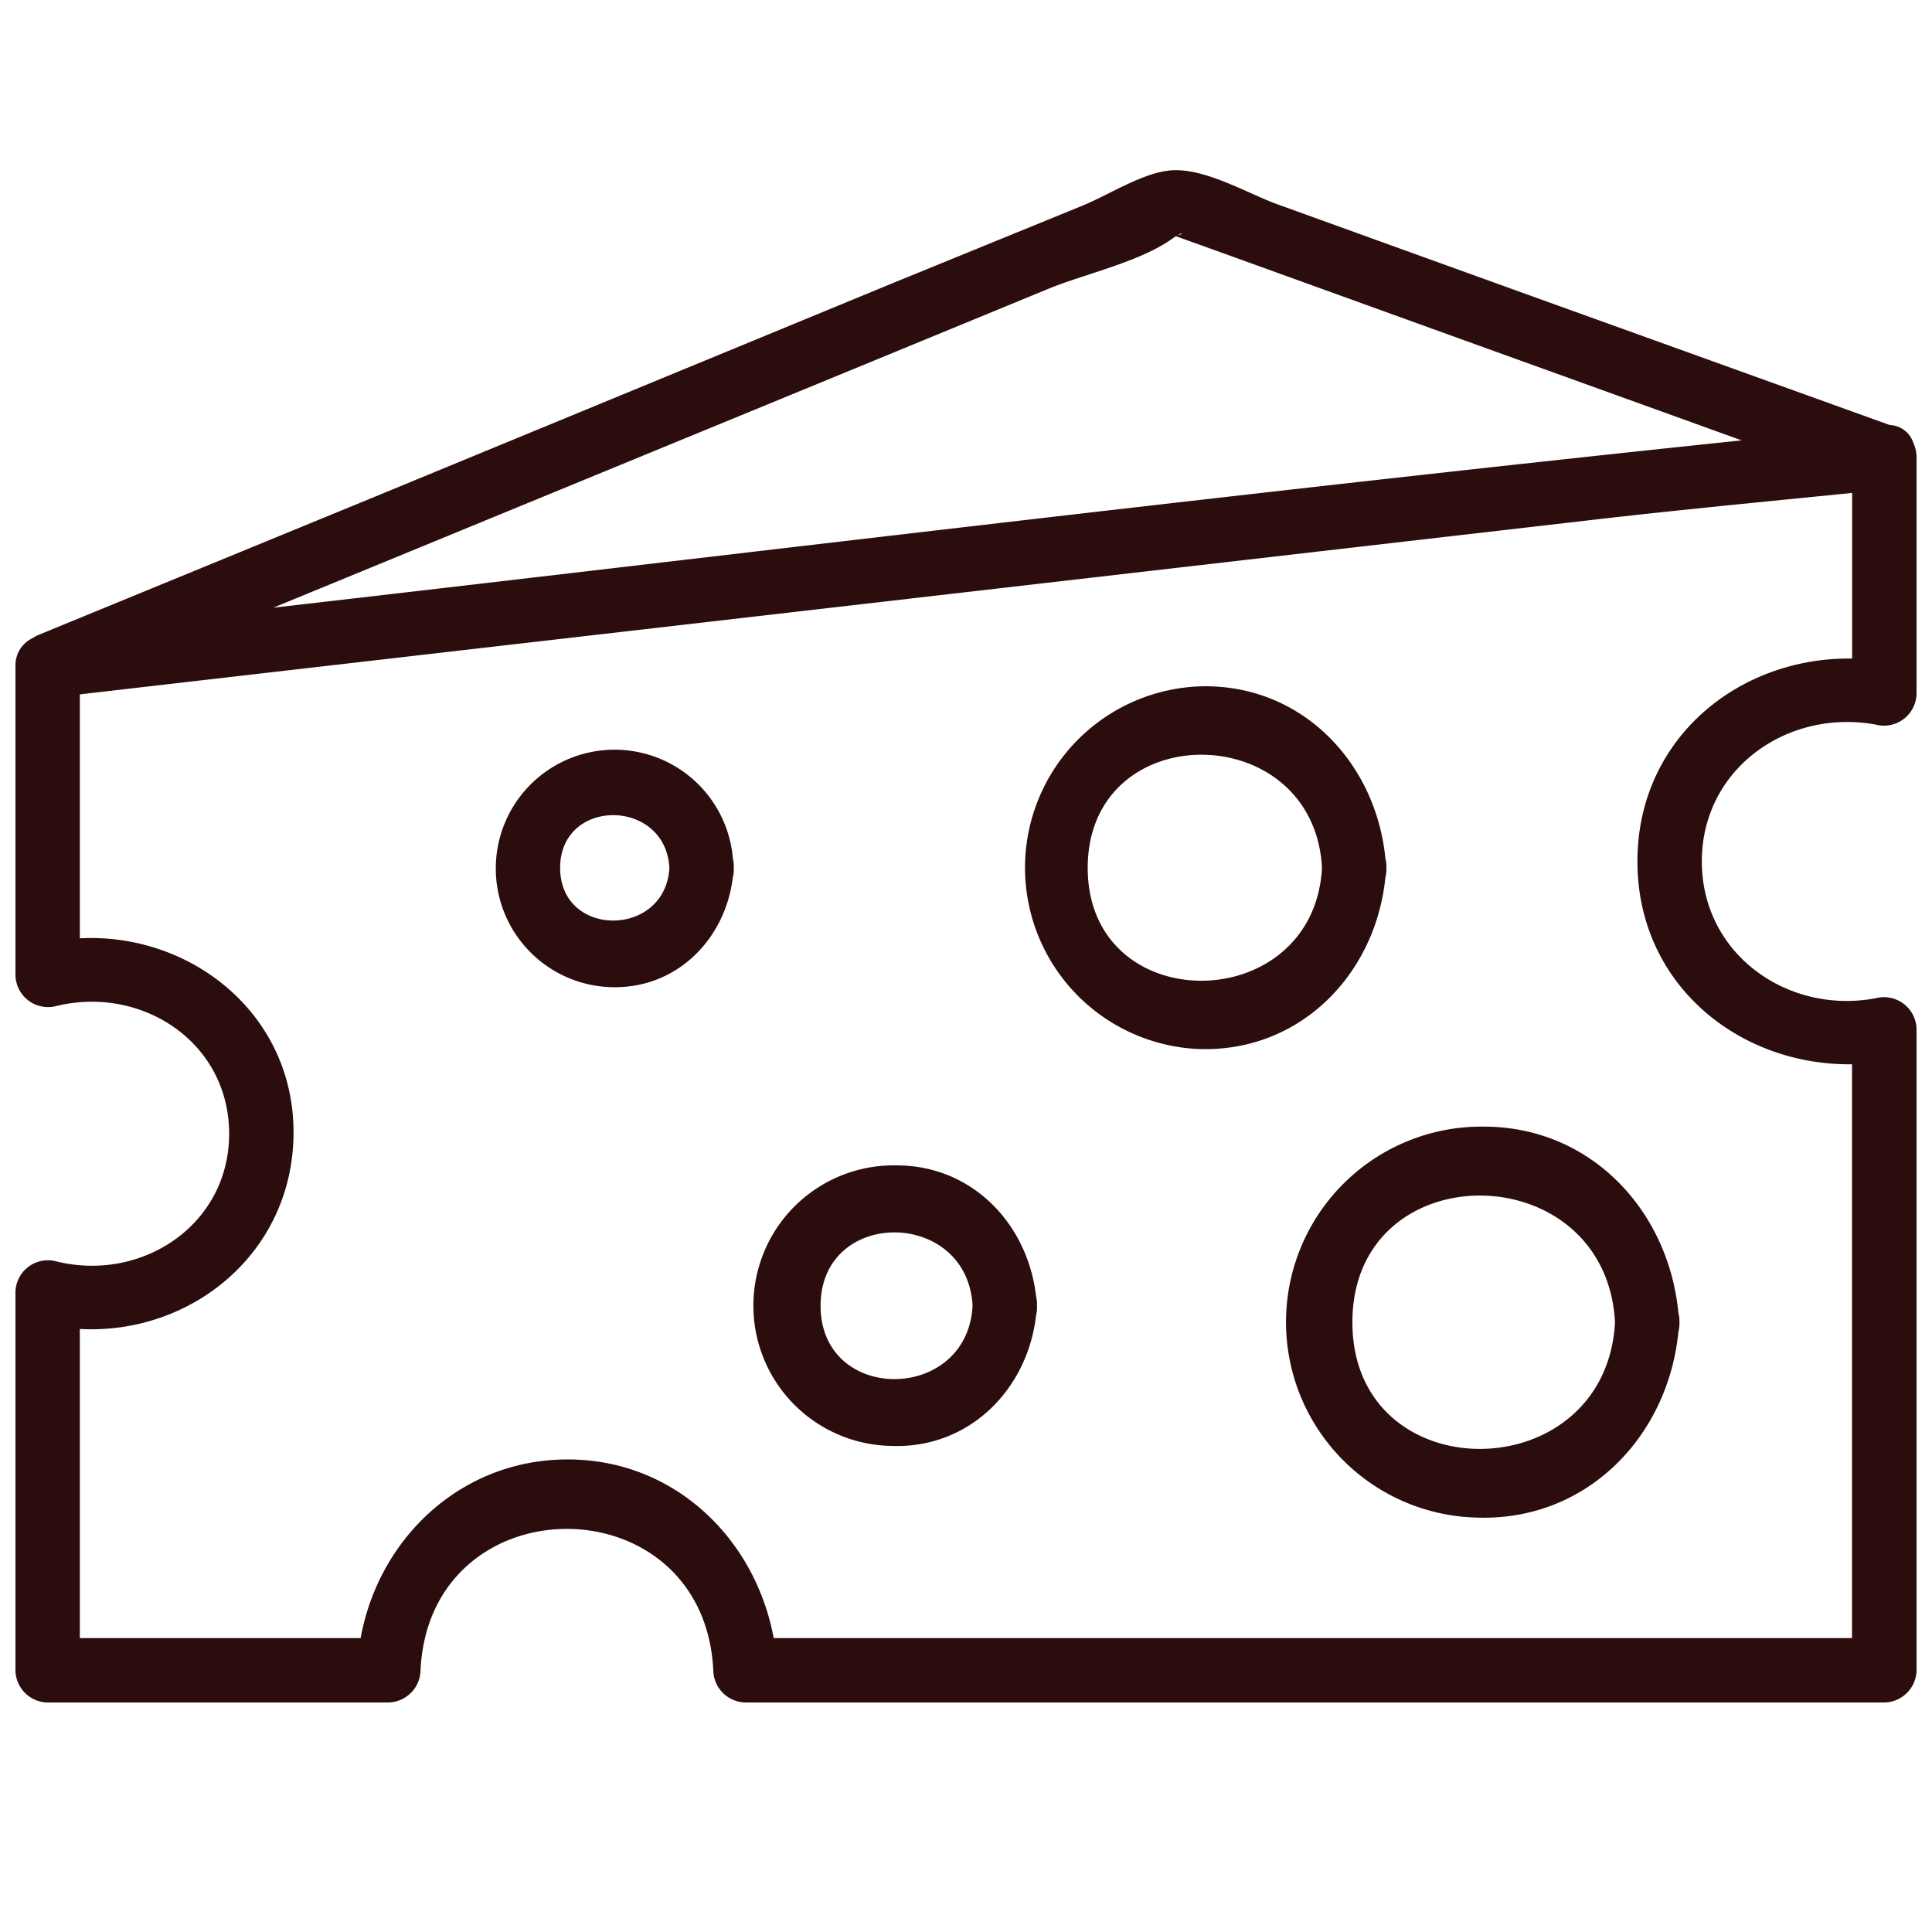
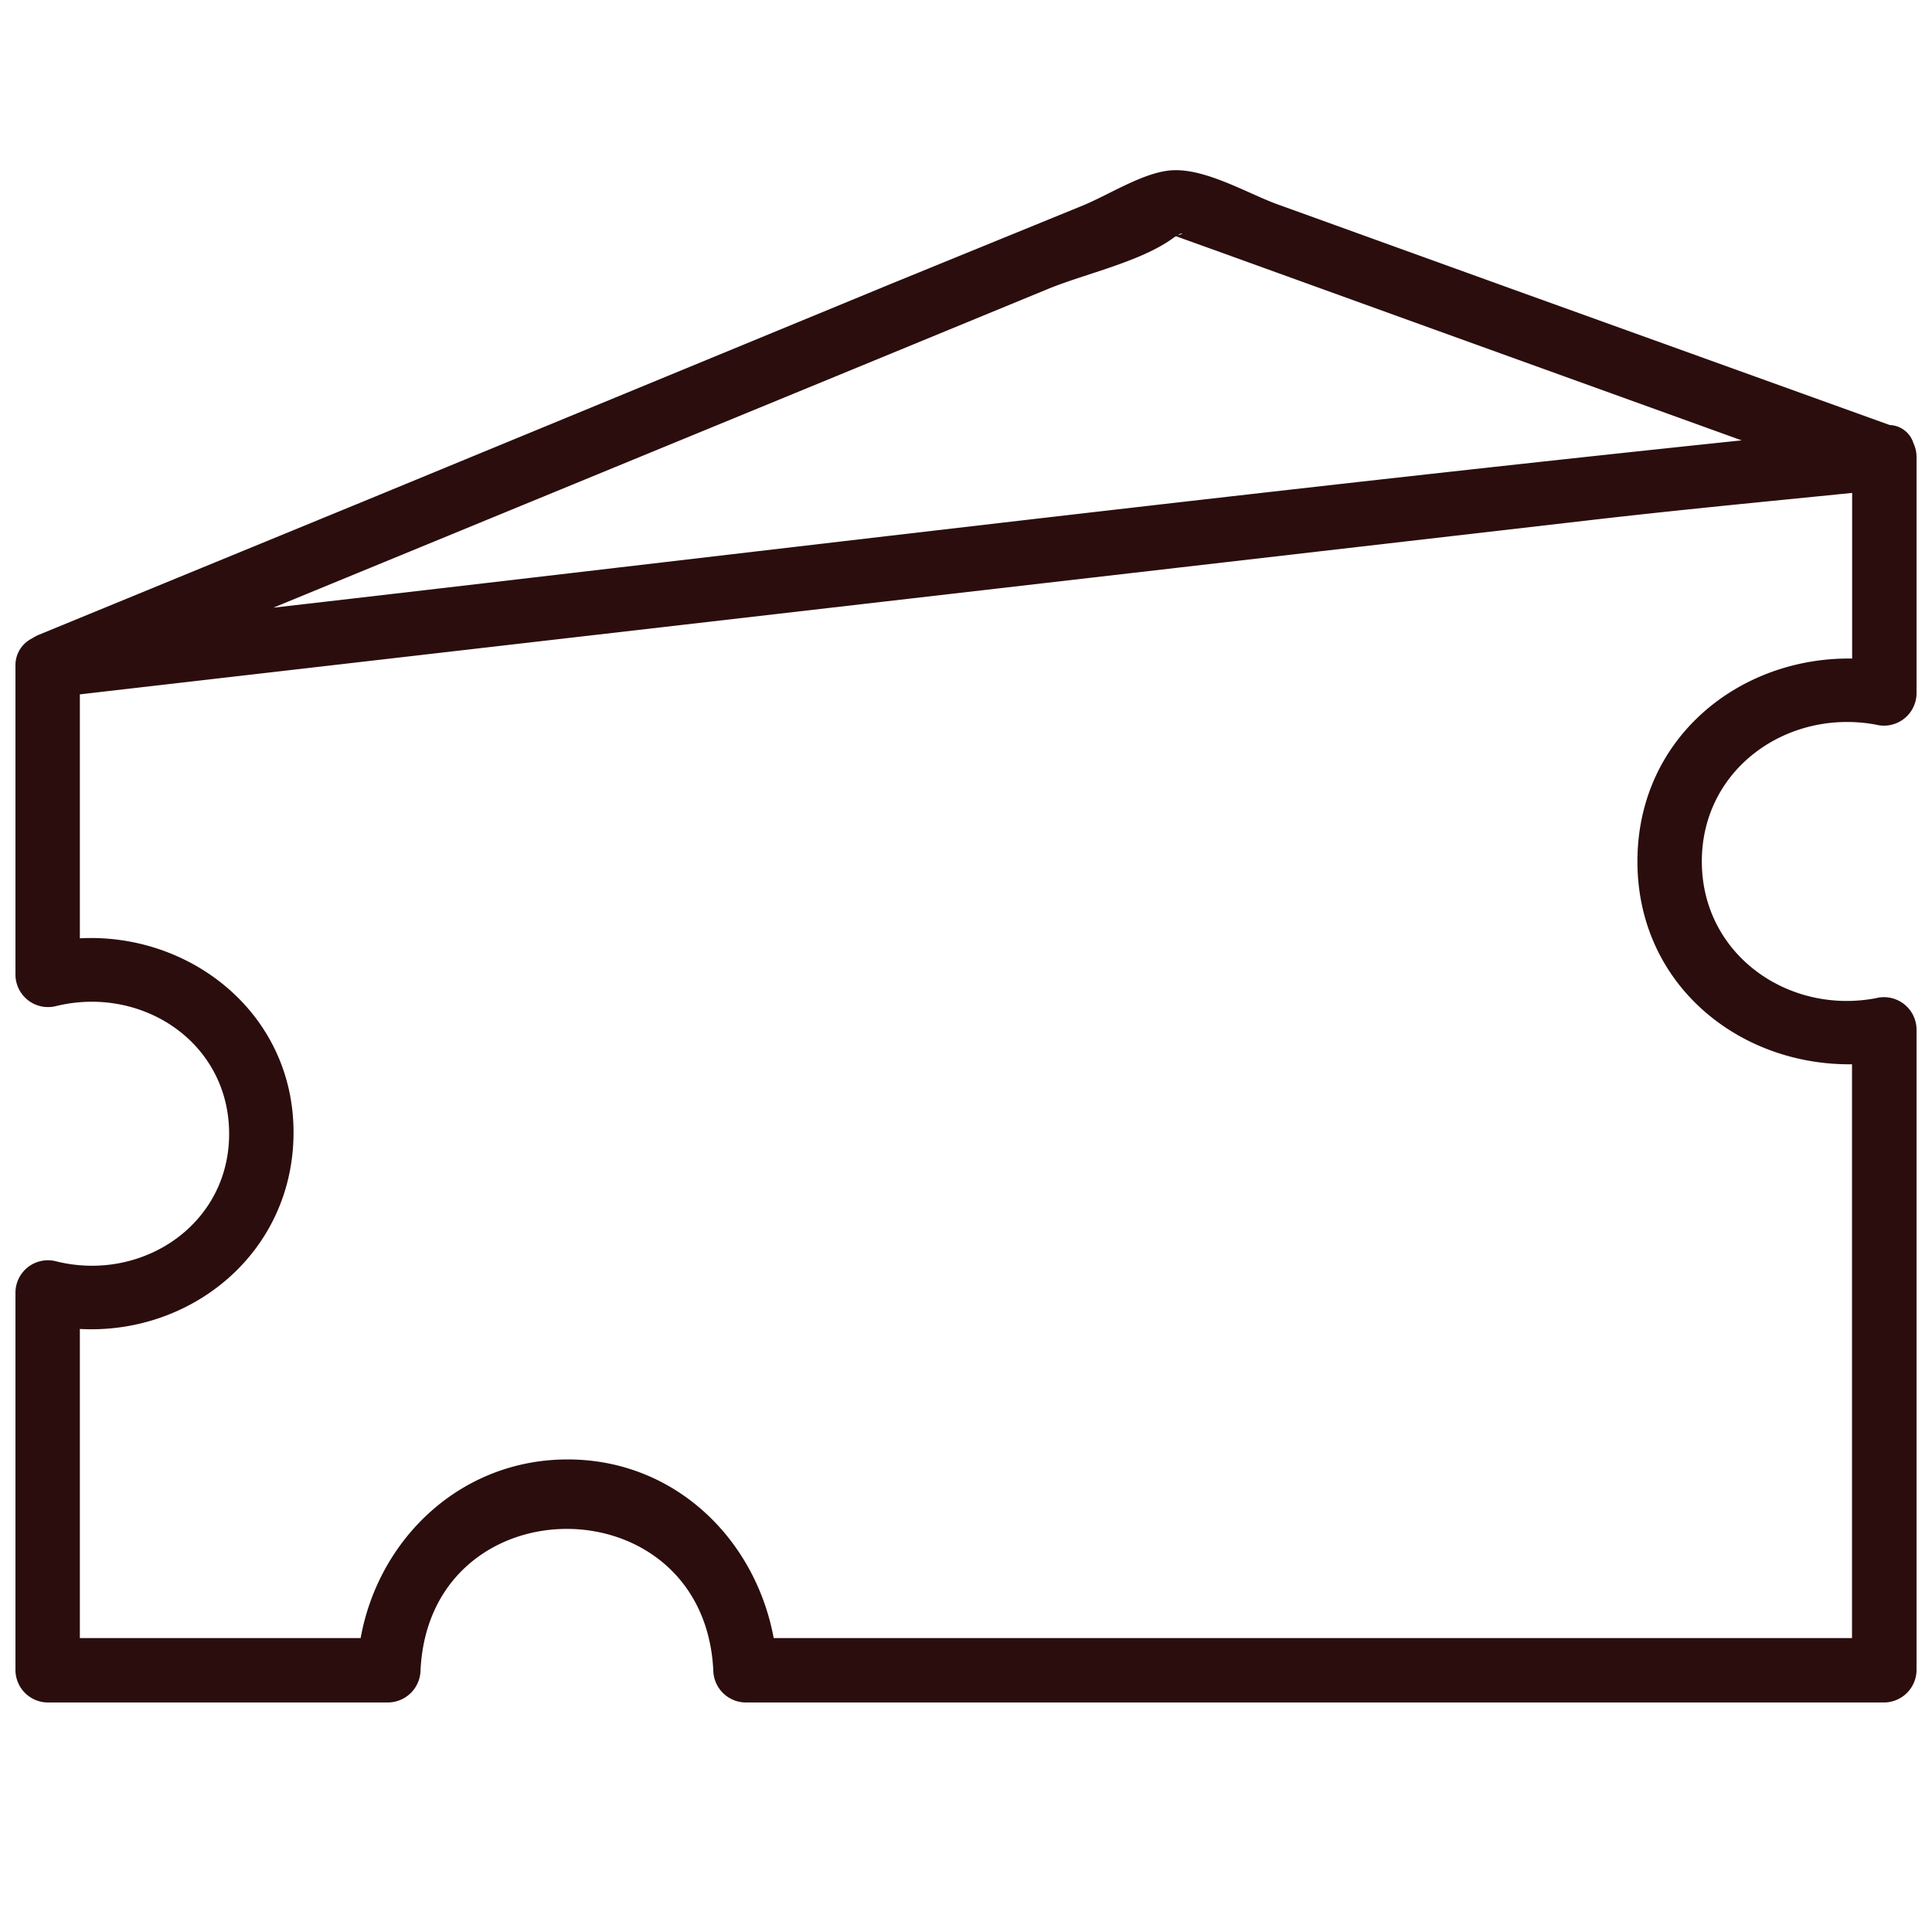
<svg xmlns="http://www.w3.org/2000/svg" id="Vrstva_1" data-name="Vrstva 1" viewBox="0 0 150 150">
  <defs>
    <style>.cls-1{fill:#2b0d0d;}</style>
  </defs>
  <title>icon</title>
  <path class="cls-1" d="M145.64,56.26a2.53,2.53,0,0,0,3.16-2.41V35.52a2.56,2.56,0,0,0-.24-1.11A2,2,0,0,0,146.72,33L117.59,22.51,99.2,15.87c-2.41-.87-5.9-3-8.58-2.61-2.09.28-4.63,1.91-6.56,2.7L69.27,22,28.51,38.81,3,49.29a3.38,3.38,0,0,0-.5.27A2.32,2.32,0,0,0,1.2,51.7v24a2.53,2.53,0,0,0,3.16,2.41C11,76.49,17.77,80.9,17.79,88S11,99.58,4.36,97.93a2.52,2.52,0,0,0-3.16,2.41v29.34a2.53,2.53,0,0,0,2.5,2.5H30.15a2.55,2.55,0,0,0,2.5-2.5c.7-14.63,22-14.64,22.73,0a2.54,2.54,0,0,0,2.5,2.5H146.3a2.54,2.54,0,0,0,2.5-2.5V79.91a2.53,2.53,0,0,0-3.16-2.41c-6.8,1.29-13.51-3.39-13.51-10.62S138.83,55,145.64,56.26Zm-54.19-38c.47-.29.39-.06,0,0ZM64.79,29.26,81.4,22.42c2.91-1.19,7.24-2.11,9.77-4l.13-.08,3.59,1.29,16.74,6.05,23.59,8.51C98,38.08,60.84,42.61,23.66,46.9l-2.44.28Zm79,53.37v44.55H60.07c-1.44-7.74-7.72-13.87-16-13.87S29.4,119.44,28,127.18H6.2v-24c8.63.47,16.54-5.89,16.59-15.18S14.8,72.4,6.2,72.85V53.91L123.58,40.37c6.73-.78,13.48-1.42,20.22-2.1V51.13C135,51,127.13,57.34,127.13,66.88S135,82.74,143.8,82.63Z" />
-   <path class="cls-1" d="M56.9,66.64a9.22,9.22,0,1,0-9.54,10c5.11.2,8.93-3.66,9.53-8.48a2.47,2.47,0,0,0,.08-.74A2.91,2.91,0,0,0,56.9,66.64Zm-13.41.74c0-5.48,8.19-5.43,8.48,0C51.68,72.81,43.49,72.86,43.49,67.38Z" />
-   <path class="cls-1" d="M80.44,100.65c-.63-5.58-4.92-10.17-10.83-10.17a10.89,10.89,0,0,0-.45,21.78c6.08.25,10.62-4.38,11.28-10.13a2.55,2.55,0,0,0,.07-.75A2.42,2.42,0,0,0,80.44,100.65Zm-16.73.73c0-7.63,11.4-7.56,11.8,0C75.11,108.94,63.71,109,63.71,101.38Z" />
-   <path class="cls-1" d="M115.19,87.47a15.18,15.18,0,0,0-.69,30.35c8.61.38,15-6.23,15.81-14.41a2.54,2.54,0,0,0,.08-.75,2.41,2.41,0,0,0-.08-.73C129.55,94,123.53,87.47,115.19,87.47ZM105,102.66c0-13.17,19.68-13.06,20.39,0C124.68,115.71,105,115.83,105,102.66Z" />
-   <path class="cls-1" d="M107.56,68.12a2.47,2.47,0,0,0,.08-.74,2.51,2.51,0,0,0-.08-.74c-.72-7.31-6.3-13.36-14-13.36a14.09,14.09,0,0,0-.63,28.16C100.87,81.79,106.81,75.68,107.56,68.12Zm-23.11-.74c0-11.76,17.56-11.66,18.19,0C102,79,84.45,79.13,84.45,67.38Z" />
</svg>